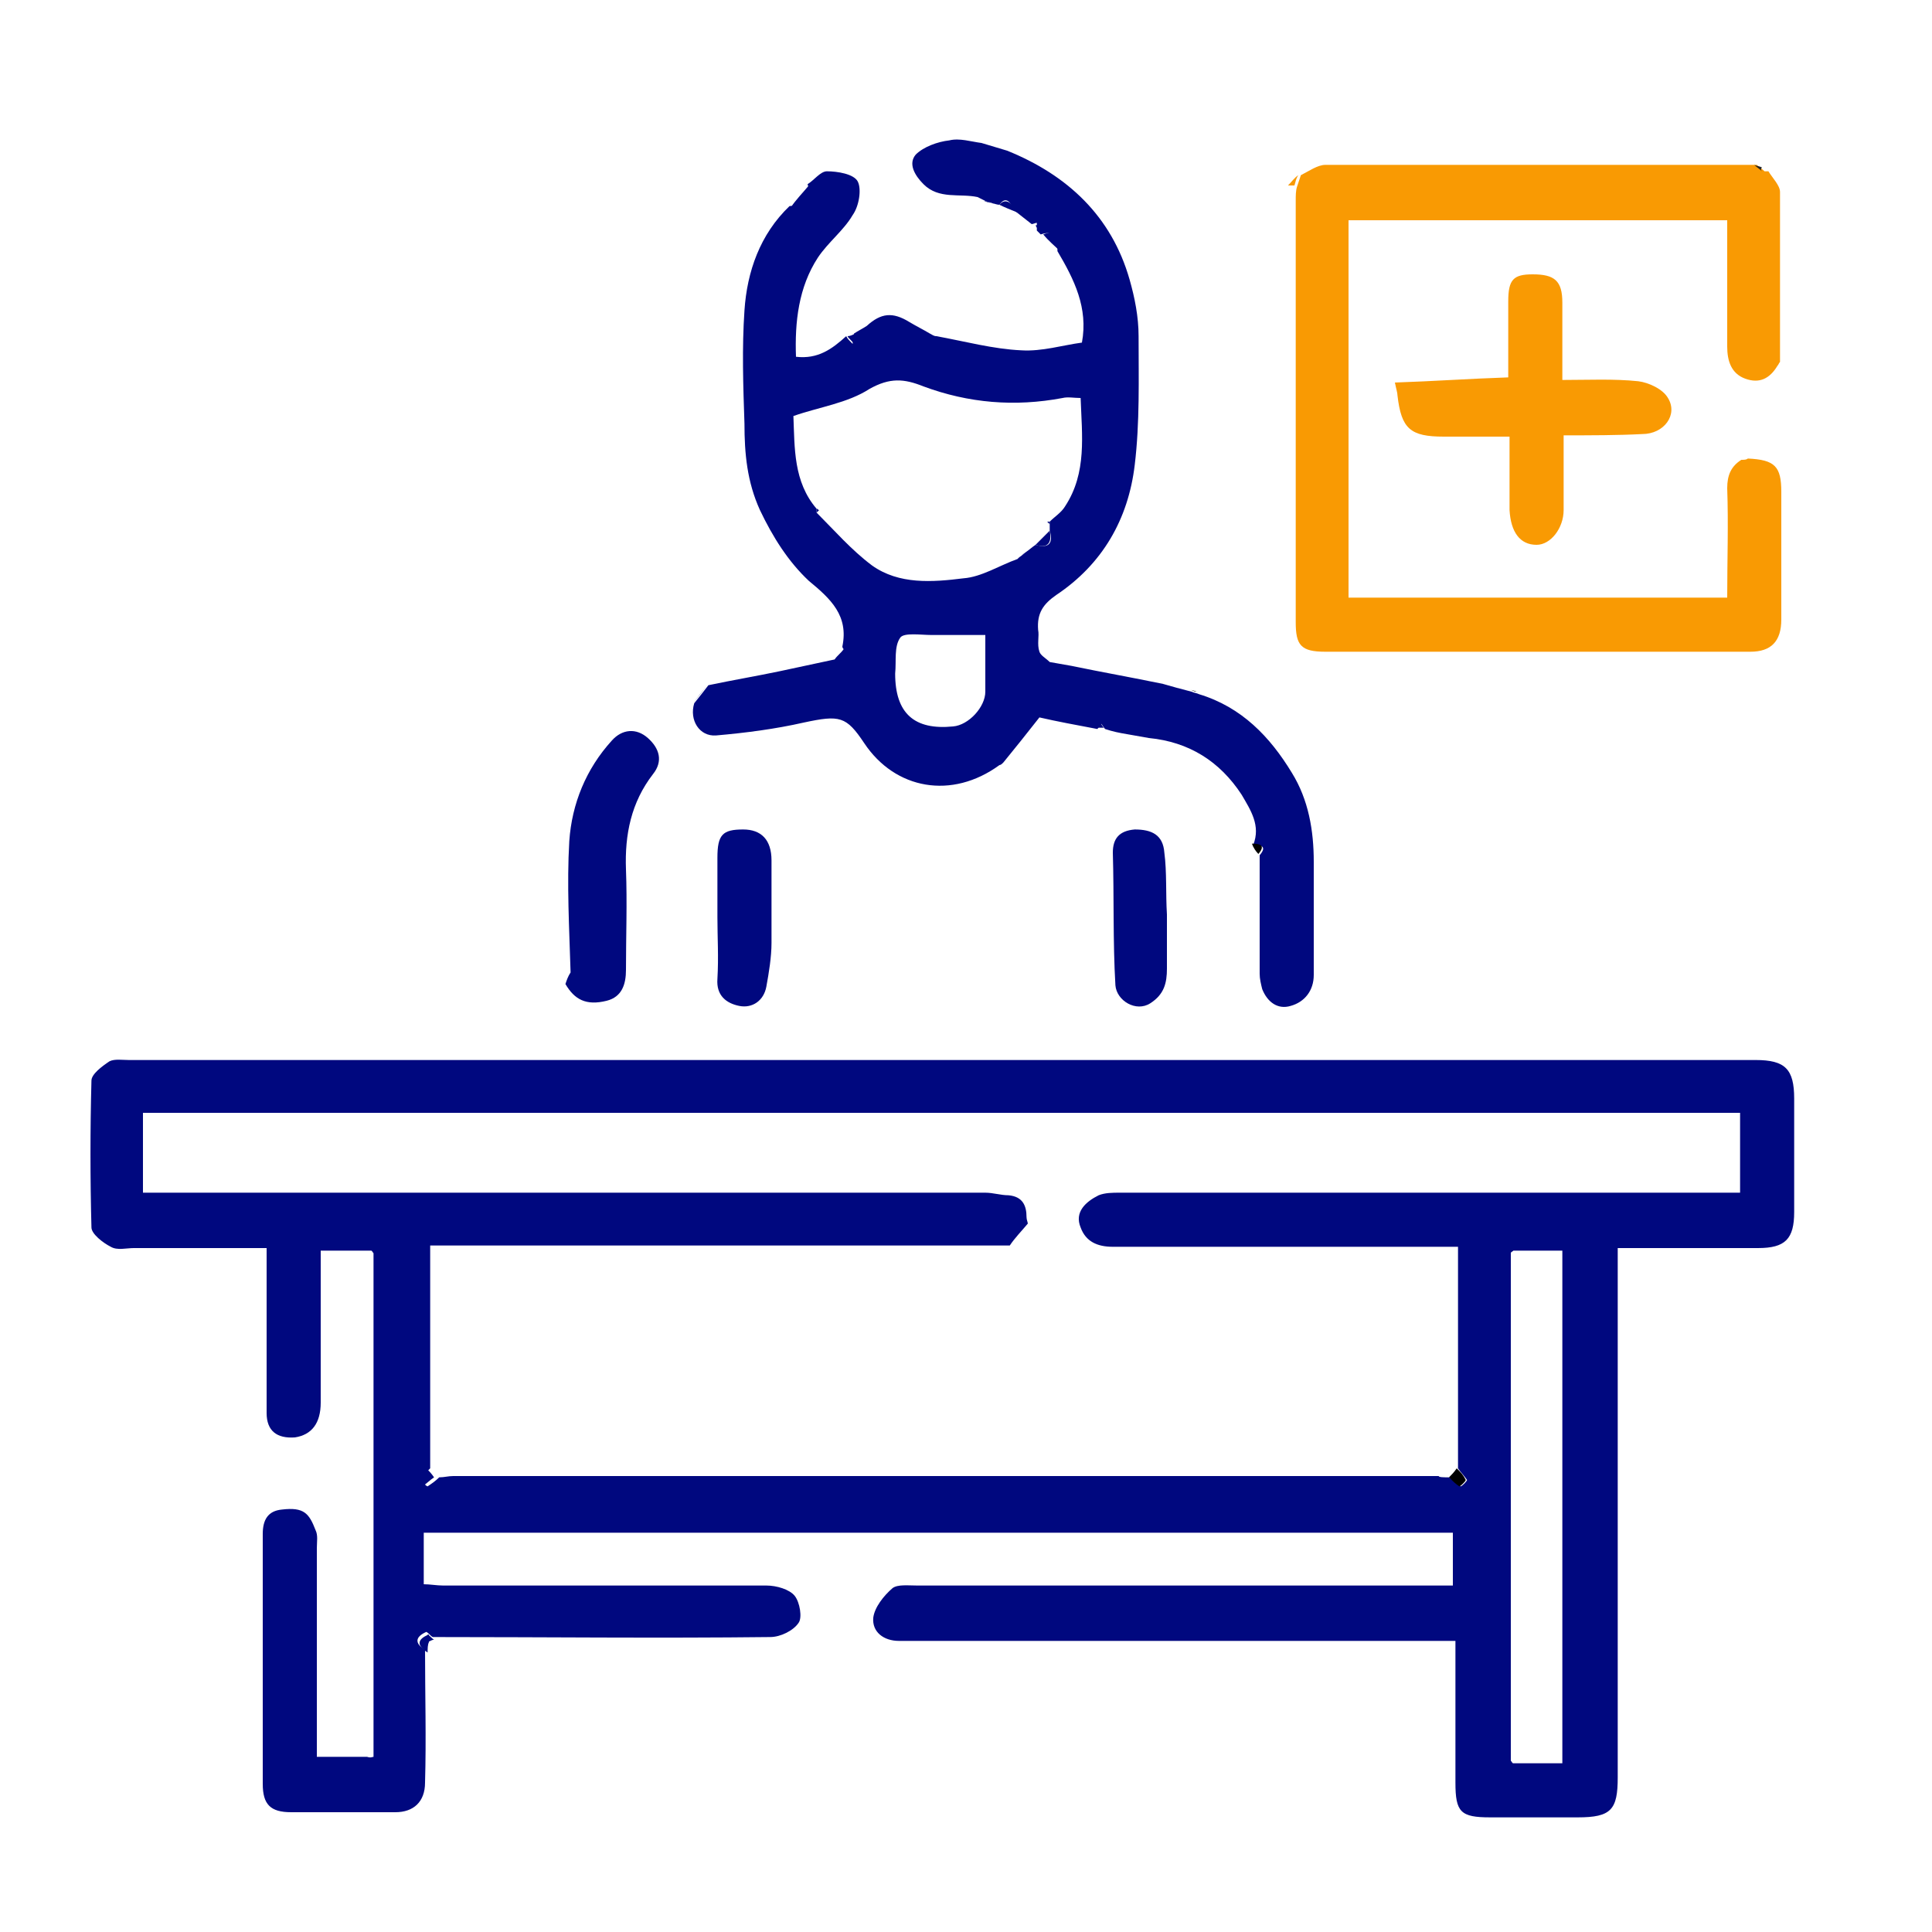
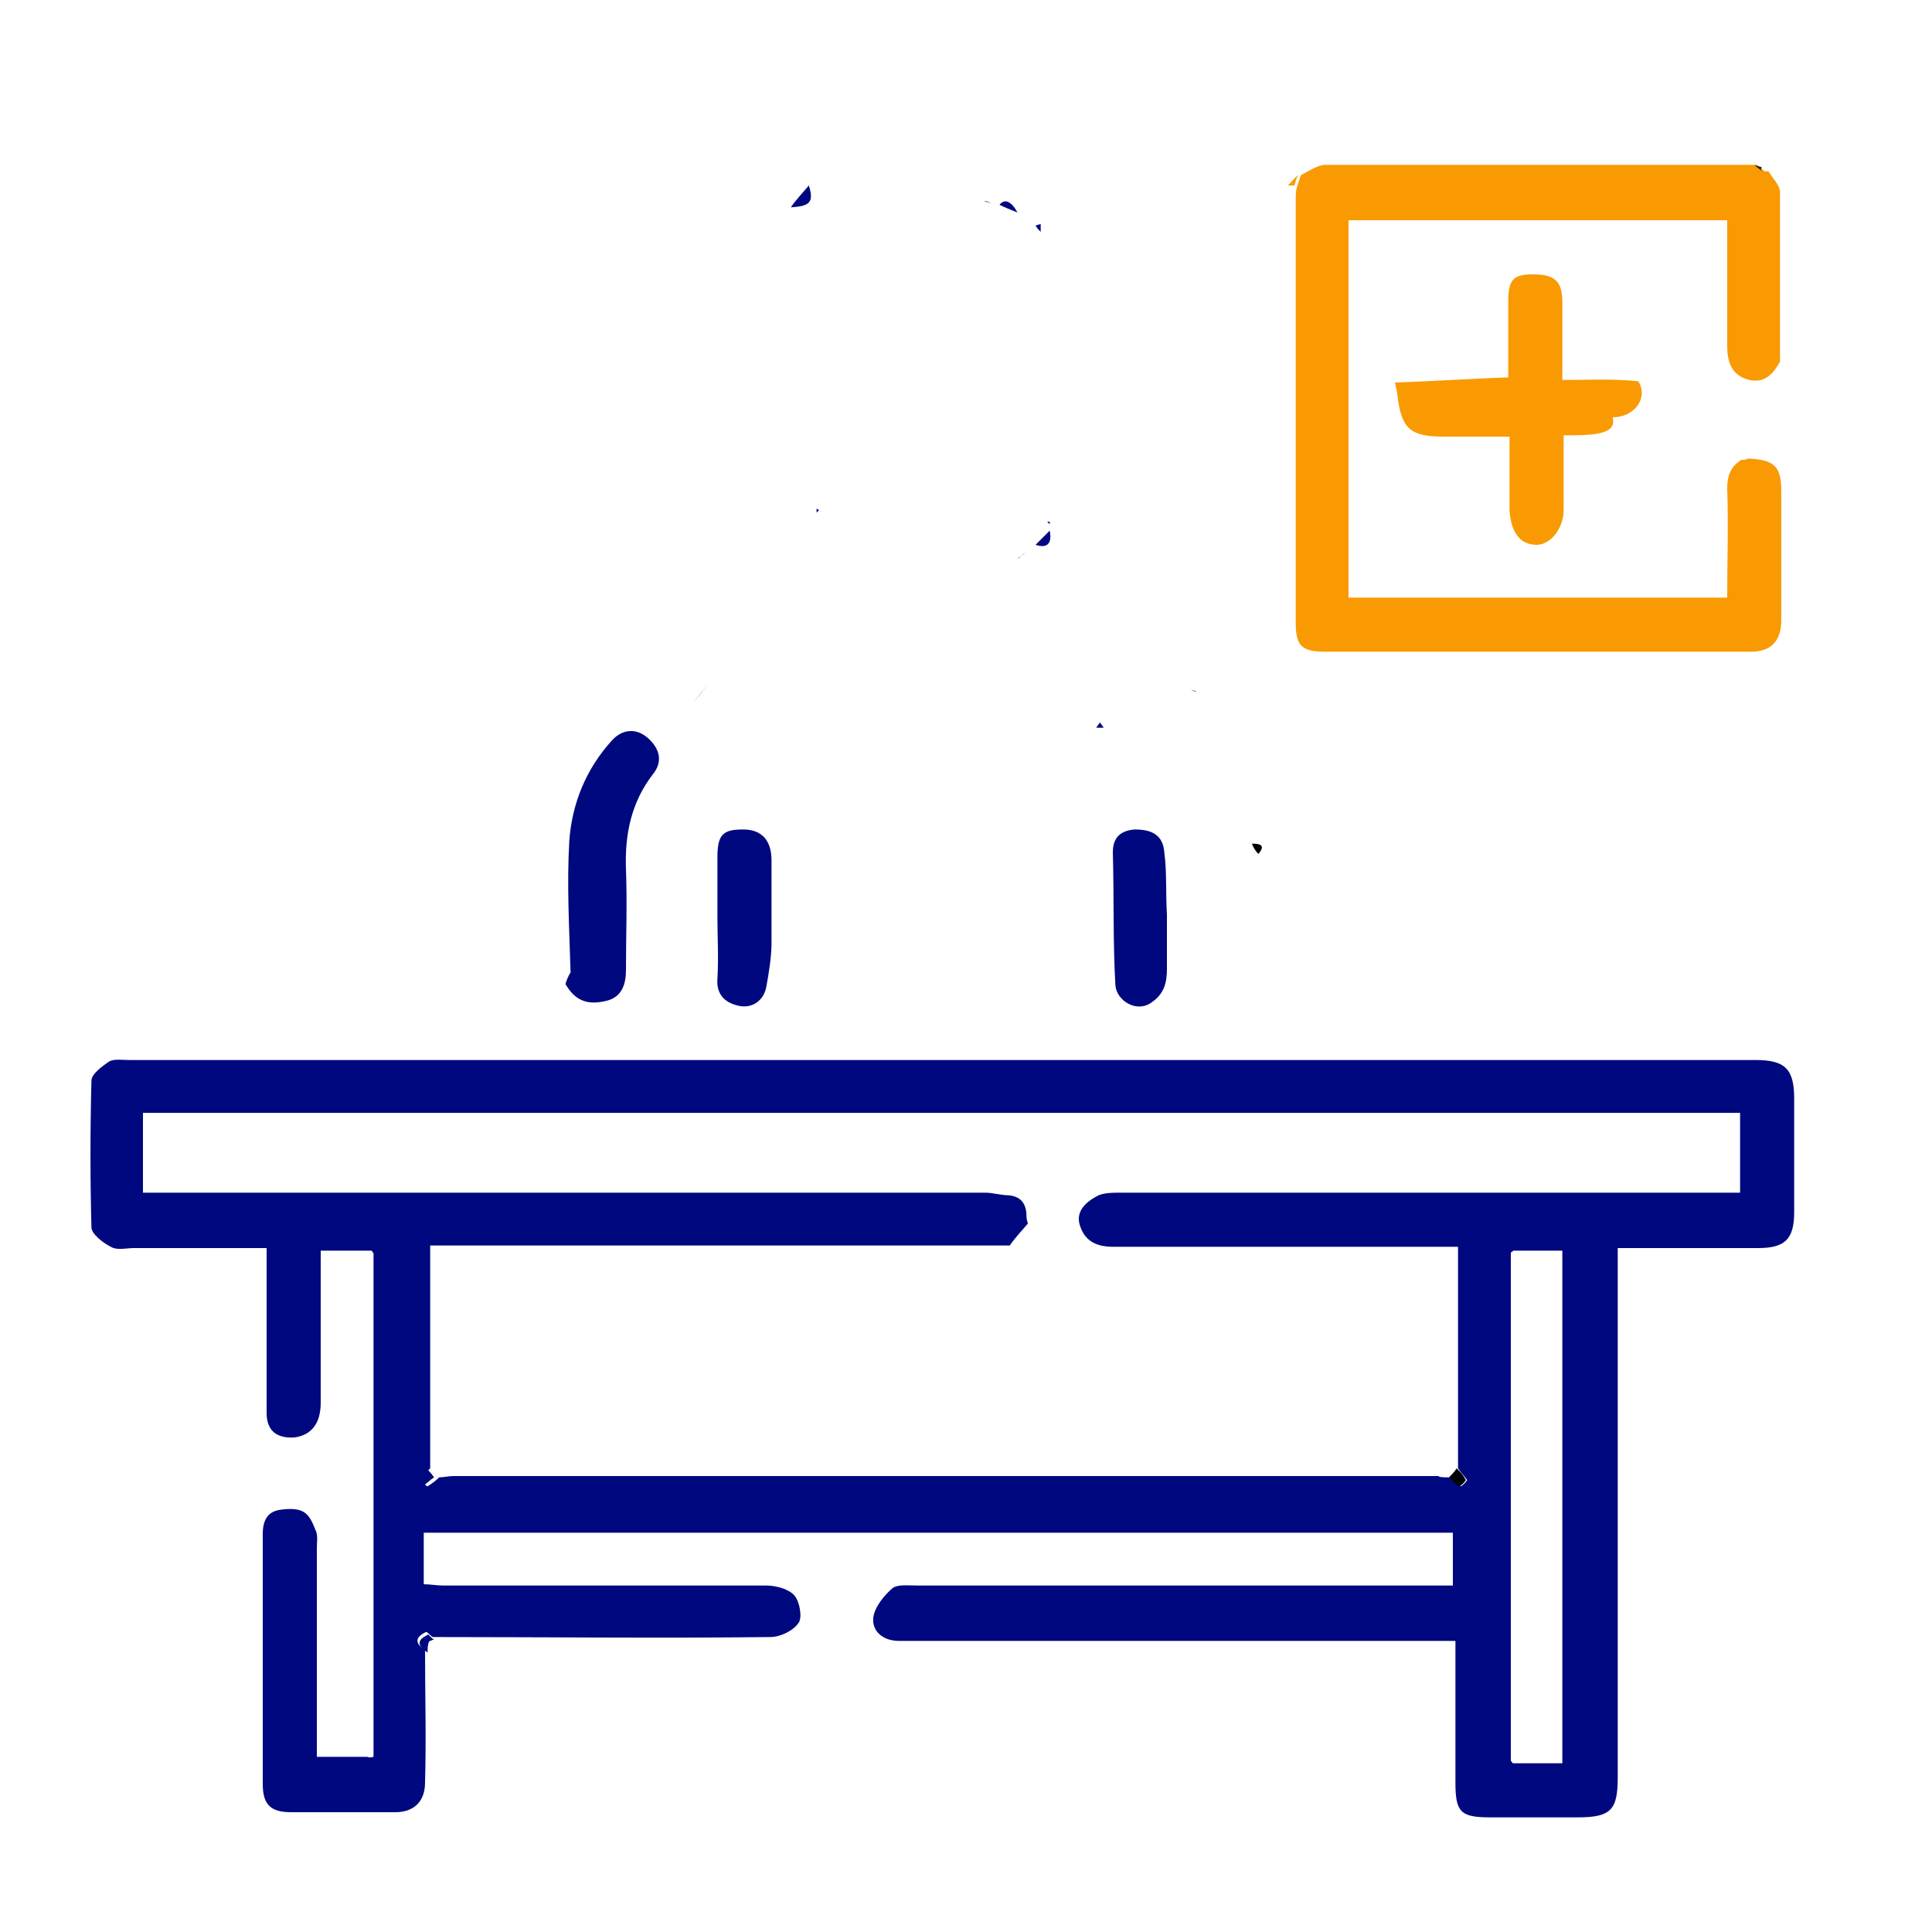
<svg xmlns="http://www.w3.org/2000/svg" id="Layer_1" x="0px" y="0px" viewBox="0 0 150 150" style="enable-background:new 0 0 150 150;" xml:space="preserve">
  <style type="text/css">	.st0{fill:#00087F;}	.st1{fill:#F99A03;}	.st2{fill:#232323;}</style>
  <g>
    <path class="st0" d="M29,136.4c0-13,0-26,0-39.1c-0.1-0.1-0.1-0.2-0.2-0.2c-1.3,0-2.5,0-3.9,0c0,0.9,0,1.7,0,2.6c0,3.1,0,6.1,0,9.2   c0,1.6-0.7,2.5-2,2.7c-1.4,0.1-2.2-0.5-2.2-1.9c0-3.7,0-7.4,0-11.2c0-0.5,0-1,0-1.6c-3.5,0-6.9,0-10.3,0c-0.6,0-1.3,0.2-1.8-0.1   c-0.6-0.3-1.5-1-1.5-1.5c-0.1-3.8-0.1-7.6,0-11.4c0-0.5,0.8-1.1,1.4-1.5c0.4-0.2,1-0.1,1.5-0.1c42.1,0,84.2,0,126.3,0   c2.3,0,3,0.7,3,3c0,2.9,0,5.9,0,8.8c0,2.1-0.7,2.8-2.8,2.8c-3.6,0-7.1,0-10.9,0c0,0.6,0,1.1,0,1.6c0,13.2,0,26.3,0,39.5   c0,2.5-0.5,3.1-3.1,3.1c-2.3,0-4.6,0-6.8,0c-2.3,0-2.7-0.4-2.7-2.7c0-3.6,0-7.2,0-11c-0.6,0-1.1,0-1.6,0c-13.9,0-27.7,0-41.6,0   c-1.2,0-2.1-0.7-2-1.8c0.1-0.8,0.8-1.7,1.5-2.3c0.4-0.3,1.2-0.2,1.9-0.2c13.3,0,26.7,0,40,0c0.5,0,1,0,1.6,0c0-1.4,0-2.7,0-4.1   c-26.6,0-53.2,0-79.9,0c0,1.3,0,2.6,0,4c0.5,0,1,0.1,1.5,0.1c8.4,0,16.7,0,25.1,0c0.8,0,1.8,0.3,2.2,0.8c0.4,0.5,0.6,1.7,0.3,2.1   c-0.4,0.6-1.4,1.1-2.2,1.1c-8.7,0.1-17.5,0-26.2,0c-0.2-0.1-0.3-0.3-0.5-0.4c-0.9,0.4-0.9,0.9-0.1,1.4c0,3.4,0.1,6.9,0,10.3   c0,1.5-0.9,2.3-2.3,2.3c-2.7,0-5.4,0-8.1,0c-1.6,0-2.2-0.6-2.2-2.2c0-6.5,0-12.9,0-19.4c0-1.1,0.4-1.8,1.5-1.9   c1.7-0.2,2.1,0.3,2.6,1.6c0.2,0.4,0.1,0.9,0.1,1.4c0,5.4,0,10.8,0,16.2c1.4,0,2.6,0,3.9,0C28.8,136.5,28.9,136.4,29,136.4z    M117.3,97.3c0,1,0,2,0,3.1c0,12.1,0,24.2,0,36.3c0.1,0.1,0.1,0.2,0.2,0.2c1.3,0,2.6,0,3.8,0c0-13.3,0-26.6,0-39.8   c-1.3,0-2.6,0-3.8,0C117.4,97.2,117.3,97.2,117.3,97.3z M112.5,114.7c0.3,0.2,0.6,0.5,0.9,0.7c0.1,0,0.5-0.4,0.5-0.5   c-0.2-0.3-0.5-0.6-0.7-0.9c0-5.7,0-11.5,0-17.2c-9.1,0-17.9,0-26.8,0c-1.2,0-2.1-0.4-2.5-1.5c-0.5-1.2,0.4-2,1.4-2.5   c0.5-0.2,1.1-0.2,1.6-0.2c15.6,0,31.2,0,46.7,0c0.5,0,1,0,1.5,0c0-2.1,0-4.2,0-6.2c-41.4,0-82.7,0-124,0c0,2.1,0,4.1,0,6.2   c0.6,0,1.1,0,1.6,0c21.3,0,42.5,0,63.8,0c0.6,0,1.2,0.2,1.8,0.2c1.1,0.1,1.4,0.8,1.4,1.7c0,0.2,0.1,0.4,0.1,0.5   c-0.5,0.6-1,1.1-1.4,1.7c-0.2,0-0.4,0-0.6,0c-14.8,0-29.5,0-44.4,0c0,5.9,0,11.6,0,17.3c-0.3,0.3-0.5,0.5-0.7,0.9   c0,0.1,0.4,0.5,0.5,0.5c0.3-0.2,0.6-0.4,0.9-0.7c0.4,0,0.7-0.1,1.1-0.1c25.5,0,51,0,76.5,0C111.7,114.7,112.1,114.7,112.5,114.7z" />
-     <path class="st0" d="M77.6,15.9c-0.2,0-0.4-0.1-0.5-0.1c-0.2-0.1-0.4-0.1-0.6-0.2c0,0,0,0,0,0c-0.2-0.1-0.4-0.2-0.6-0.3   c-1.4-0.3-3,0.2-4.2-1c-0.7-0.7-1.2-1.6-0.6-2.3c0.6-0.6,1.7-1,2.6-1.1c0.8-0.2,1.7,0.1,2.5,0.2c0.7,0.2,1.3,0.4,2,0.6   c4.7,1.9,8.1,5.1,9.5,10c0.4,1.4,0.7,2.9,0.7,4.4c0,3.3,0.1,6.7-0.3,10c-0.5,4.2-2.5,7.7-6.1,10.1c-1,0.7-1.5,1.4-1.4,2.7   c0.1,0.5-0.1,1.1,0.1,1.7c0.1,0.3,0.5,0.5,0.8,0.8c0.6,0.1,1.1,0.2,1.7,0.3c2.4,0.5,4.7,0.9,7.1,1.4c0.7,0.2,1.4,0.4,2.2,0.6   c0.2,0.1,0.4,0.1,0.6,0.2c3.3,1,5.5,3.3,7.2,6.1c1.3,2.1,1.7,4.5,1.7,6.9c0,2.9,0,5.9,0,8.8c0,1.2-0.7,2.1-1.8,2.4   c-1,0.3-1.8-0.3-2.2-1.3c-0.1-0.4-0.2-0.8-0.2-1.2c0-3.1,0-6.1,0-9.2c0.6-0.7,0.1-0.8-0.5-0.8c0.6-1.5-0.2-2.7-0.9-3.9   c-1.7-2.6-4.1-4.1-7.2-4.4c-0.6-0.1-1.1-0.2-1.7-0.3c-0.6-0.1-1.1-0.2-1.7-0.4c-0.1-0.1-0.2-0.3-0.3-0.4c-0.1,0.1-0.2,0.3-0.3,0.4   c-1.6-0.3-3.2-0.6-4.5-0.9c-1.1,1.4-1.9,2.4-2.8,3.5c-0.1,0.1-0.2,0.2-0.3,0.2c-3.7,2.7-8.1,1.9-10.5-1.7c-1.4-2.1-1.9-2.2-4.7-1.6   c-2.2,0.5-4.5,0.8-6.8,1c-1.3,0.1-2.1-1.2-1.7-2.5c0.4-0.5,0.8-1,1.1-1.4c1.9-0.4,3.7-0.7,5.6-1.1c0.5-0.1,0.9-0.2,1.4-0.3   c0.9-0.2,1.9-0.4,2.8-0.6c0.2-0.3,0.5-0.5,0.7-0.8c0,0-0.1-0.1-0.1-0.2c0.5-2.4-0.9-3.7-2.6-5.1c-1.6-1.5-2.8-3.4-3.8-5.5   c-1-2.2-1.2-4.4-1.2-6.7c-0.1-2.9-0.2-5.9,0-8.8c0.2-3,1.2-5.9,3.5-8.1c1.6-0.1,1.8-0.4,1.4-1.7c0.5-0.3,1-1,1.5-1   c0.8,0,2.1,0.2,2.4,0.8c0.3,0.6,0.1,1.9-0.4,2.6c-0.7,1.2-1.9,2.1-2.7,3.3c-1.5,2.3-1.8,5-1.7,7.7c1.7,0.2,2.8-0.6,3.9-1.6   c0.1,0.2,0.2,0.3,0.5,0.6c0-0.4,0.1-0.6,0.1-0.8c0.3-0.2,0.7-0.4,1-0.6c1.1-1,2-1.1,3.3-0.3c0.5,0.3,1.1,0.6,1.6,0.9   c0.2,0.1,0.3,0.2,0.5,0.2c2.2,0.4,4.4,1,6.6,1.1c1.6,0.1,3.2-0.4,4.7-0.6c0.5-2.7-0.6-4.9-1.9-7.1c0-0.9,0-1.7-1.3-1.3   c-0.1-0.1-0.2-0.2-0.3-0.3c0-0.2,0-0.4,0-0.6c-0.1,0-0.3,0.1-0.4,0.1c-0.5-0.4-0.9-0.7-1.4-1.1C78.4,15.5,78,15.3,77.6,15.9z    M63.4,39.5c0,0.1,0,0.2,0,0.3c1.4,1.4,2.7,2.9,4.3,4.1c2.1,1.5,4.7,1.3,7.1,1c1.4-0.1,2.8-1,4.2-1.5c0.2-0.2,0.4-0.3,0.6-0.5   c0.3-0.2,0.5-0.4,0.8-0.6c1,0.3,1.4-0.1,1.1-1.1c0-0.2,0-0.4,0-0.5c0-0.1,0-0.1,0-0.2c0.4-0.4,0.9-0.7,1.2-1.2   c1.7-2.6,1.3-5.5,1.2-8.4c-0.5,0-1-0.1-1.4,0c-3.7,0.7-7.3,0.4-10.8-0.9c-1.5-0.6-2.6-0.7-4.2,0.2c-1.7,1.1-3.9,1.4-5.9,2.1   C61.7,34.8,61.6,37.4,63.4,39.5z M76.5,49.3c-1.5,0-2.9,0-4.2,0c-0.8,0-2.1-0.2-2.4,0.2c-0.5,0.7-0.3,1.8-0.4,2.8   c0,3.1,1.5,4.4,4.5,4.1c1.2-0.1,2.5-1.5,2.5-2.7C76.5,52.1,76.5,50.6,76.5,49.3z" />
    <path class="st1" d="M137.3,13.3c0.3,0.5,0.9,1.1,0.9,1.6c0,4.4,0,8.8,0,13.2c-0.1,0.1-0.1,0.2-0.2,0.3c-0.6,1-1.4,1.4-2.5,1   c-1.1-0.4-1.4-1.4-1.4-2.5c0-3.3,0-6.5,0-9.8c-9.8,0-19.5,0-29.4,0c0,9.7,0,19.5,0,29.3c9.7,0,19.5,0,29.4,0c0-2.9,0.1-5.7,0-8.5   c0-1,0.3-1.7,1.1-2.2c0.2,0,0.4,0,0.5-0.1c2.1,0.1,2.6,0.6,2.6,2.6c0,3.3,0,6.6,0,9.9c0,1.7-0.8,2.5-2.4,2.5c-11,0-22,0-33,0   c-1.9,0-2.3-0.5-2.3-2.3c0-10.4,0-20.8,0-31.2c0-0.5,0-1,0-1.5c0-0.4,0-0.8,0.1-1.1c0.1-0.3,0.2-0.6,0.3-0.9   c0.6-0.3,1.3-0.8,1.9-0.8c11.2,0,22.4,0,33.5,0c0.2,0.2,0.4,0.3,0.6,0.5C137,13.3,137.1,13.3,137.3,13.3z" />
-     <path class="st1" d="M121.4,33.8c0,2.1,0,3.9,0,5.8c0,1.4-1,2.7-2.1,2.7c-1.3,0-2-1-2.1-2.7c0-1.8,0-3.7,0-5.7c-1.7,0-3.4,0-5.1,0   c-2.6,0-3.3-0.6-3.6-3.2c0-0.2-0.1-0.5-0.2-1c3-0.1,5.8-0.3,8.8-0.4c0-1.9,0-3.9,0-5.9c0-1.7,0.4-2.1,1.9-2.1   c1.7,0,2.3,0.5,2.3,2.2c0,1.9,0,3.9,0,6c2,0,4-0.1,5.9,0.1c0.8,0.1,1.9,0.6,2.3,1.3c0.8,1.3-0.3,2.8-2,2.8   C125.6,33.8,123.5,33.8,121.4,33.8z" />
+     <path class="st1" d="M121.4,33.8c0,2.1,0,3.9,0,5.8c0,1.4-1,2.7-2.1,2.7c-1.3,0-2-1-2.1-2.7c0-1.8,0-3.7,0-5.7c-1.7,0-3.4,0-5.1,0   c-2.6,0-3.3-0.6-3.6-3.2c0-0.2-0.1-0.5-0.2-1c3-0.1,5.8-0.3,8.8-0.4c0-1.9,0-3.9,0-5.9c0-1.7,0.4-2.1,1.9-2.1   c1.7,0,2.3,0.5,2.3,2.2c0,1.9,0,3.9,0,6c2,0,4-0.1,5.9,0.1c0.8,1.3-0.3,2.8-2,2.8   C125.6,33.8,123.5,33.8,121.4,33.8z" />
    <path class="st0" d="M44.3,75.5c-0.1-3.4-0.3-6.8-0.1-10.2c0.2-2.9,1.3-5.6,3.3-7.8c0.8-0.9,1.9-1,2.8-0.2c0.9,0.8,1.2,1.8,0.4,2.8   c-1.7,2.2-2.2,4.7-2.1,7.4c0.1,2.6,0,5.2,0,7.8c0,1.1-0.3,2.1-1.5,2.4c-1.6,0.4-2.5-0.1-3.2-1.3C44,76.1,44.1,75.8,44.3,75.5z" />
    <path class="st0" d="M90.6,71c0,1.4,0,2.8,0,4.2c0,1.1-0.2,2-1.3,2.7c-1.1,0.7-2.6-0.2-2.7-1.4c-0.2-3.4-0.1-6.9-0.2-10.3   c0-1.1,0.5-1.7,1.7-1.8c1.3,0,2.2,0.4,2.3,1.8C90.6,67.7,90.5,69.4,90.6,71C90.5,71,90.5,71,90.6,71z" />
    <path class="st0" d="M55.7,71.2c0-1.5,0-3.1,0-4.6c0-1.8,0.4-2.2,2-2.2c1.4,0,2.2,0.8,2.2,2.4c0,2.1,0,4.3,0,6.4   c0,1.1-0.2,2.3-0.4,3.4c-0.2,1.1-1.1,1.7-2.1,1.5c-1-0.2-1.8-0.8-1.7-2.1C55.8,74.3,55.7,72.8,55.7,71.2   C55.7,71.2,55.7,71.2,55.7,71.2z" />
    <path class="st0" d="M62.8,14.4c0.4,1.3,0.1,1.6-1.4,1.7C61.8,15.5,62.3,15,62.8,14.4z" />
-     <path class="st0" d="M81,18.2c1.3-0.5,1.3,0.3,1.3,1.3C81.9,19.1,81.4,18.7,81,18.2z" />
    <path class="st0" d="M54.9,53.2c-0.4,0.5-0.8,1-1.1,1.4C54.2,54.1,54.6,53.6,54.9,53.2z" />
    <path class="st0" d="M77.6,15.9c0.4-0.5,0.9-0.3,1.4,0.6C78.5,16.3,78,16.1,77.6,15.9z" />
    <path class="st0" d="M33.2,128.3c-0.8-0.5-0.9-1,0.1-1.4c0,0.2,0,0.4,0,0.6C33.2,127.7,33.2,128,33.2,128.3z" />
    <path d="M97.2,65.5c0.6,0,1.1,0.1,0.5,0.8C97.5,66.1,97.3,65.8,97.2,65.5z" />
    <path class="st1" d="M100.5,14.4c-0.2,0-0.3,0-0.5,0c0.3-0.3,0.5-0.6,0.8-0.8C100.6,13.9,100.6,14.1,100.5,14.4z" />
-     <path class="st0" d="M66.4,25.9c0,0.2,0,0.4-0.1,0.8c-0.2-0.3-0.4-0.4-0.5-0.6C66,26.1,66.2,26,66.4,25.9z" />
    <path class="st0" d="M33.2,127.5c0-0.2,0-0.4,0-0.6c0.2,0.1,0.3,0.3,0.5,0.4C33.6,127.3,33.4,127.4,33.2,127.5z" />
    <path d="M92.9,53.7c-0.2-0.1-0.4-0.1-0.6-0.2C92.6,53.6,92.7,53.7,92.9,53.7z" />
    <path class="st0" d="M85.1,56.5c0.1-0.1,0.2-0.3,0.3-0.4c0.1,0.1,0.2,0.3,0.3,0.4C85.5,56.5,85.3,56.5,85.1,56.5z" />
    <path class="st0" d="M80.4,17.5c0.1,0,0.3-0.1,0.4-0.1c0,0.2,0,0.4,0,0.6C80.6,17.8,80.5,17.7,80.4,17.5z" />
    <path class="st2" d="M136.8,13.3c-0.2-0.2-0.4-0.3-0.6-0.5c0.2,0.1,0.4,0.1,0.6,0.2C136.7,13.1,136.7,13.2,136.8,13.3z" />
    <path class="st0" d="M75.9,15.3c0.2,0.1,0.4,0.2,0.6,0.3C76.3,15.5,76.1,15.4,75.9,15.3z" />
    <path class="st0" d="M76.4,15.6c0.2,0.1,0.4,0.1,0.6,0.2C76.8,15.7,76.6,15.6,76.4,15.6z" />
    <path d="M112.5,114.7c0.2-0.2,0.4-0.4,0.6-0.7c0.3,0.3,0.5,0.5,0.7,0.9c0,0.1-0.4,0.5-0.5,0.5C113,115.2,112.8,115,112.5,114.7z" />
    <path class="st0" d="M33.1,114c0.2,0.2,0.4,0.4,0.6,0.7c-0.3,0.2-0.6,0.5-0.9,0.7c-0.1,0-0.5-0.4-0.5-0.5   C32.6,114.6,32.9,114.3,33.1,114z" />
    <path class="st0" d="M80.4,42.3c0.4-0.4,0.7-0.7,1.1-1.1C81.7,42.2,81.3,42.6,80.4,42.3z" />
    <path class="st0" d="M79,43.4c0.2-0.2,0.4-0.3,0.6-0.5C79.3,43.1,79.2,43.3,79,43.4z" />
    <path class="st0" d="M63.4,39.5c0.1,0,0.1,0.1,0.2,0.1c-0.1,0.1-0.1,0.1-0.2,0.2C63.4,39.7,63.4,39.6,63.4,39.5z" />
    <path class="st0" d="M81.5,40.7c-0.1-0.1-0.1-0.1-0.2-0.2c0.1,0,0.1,0,0.2,0C81.5,40.5,81.5,40.6,81.5,40.7z" />
  </g>
</svg>